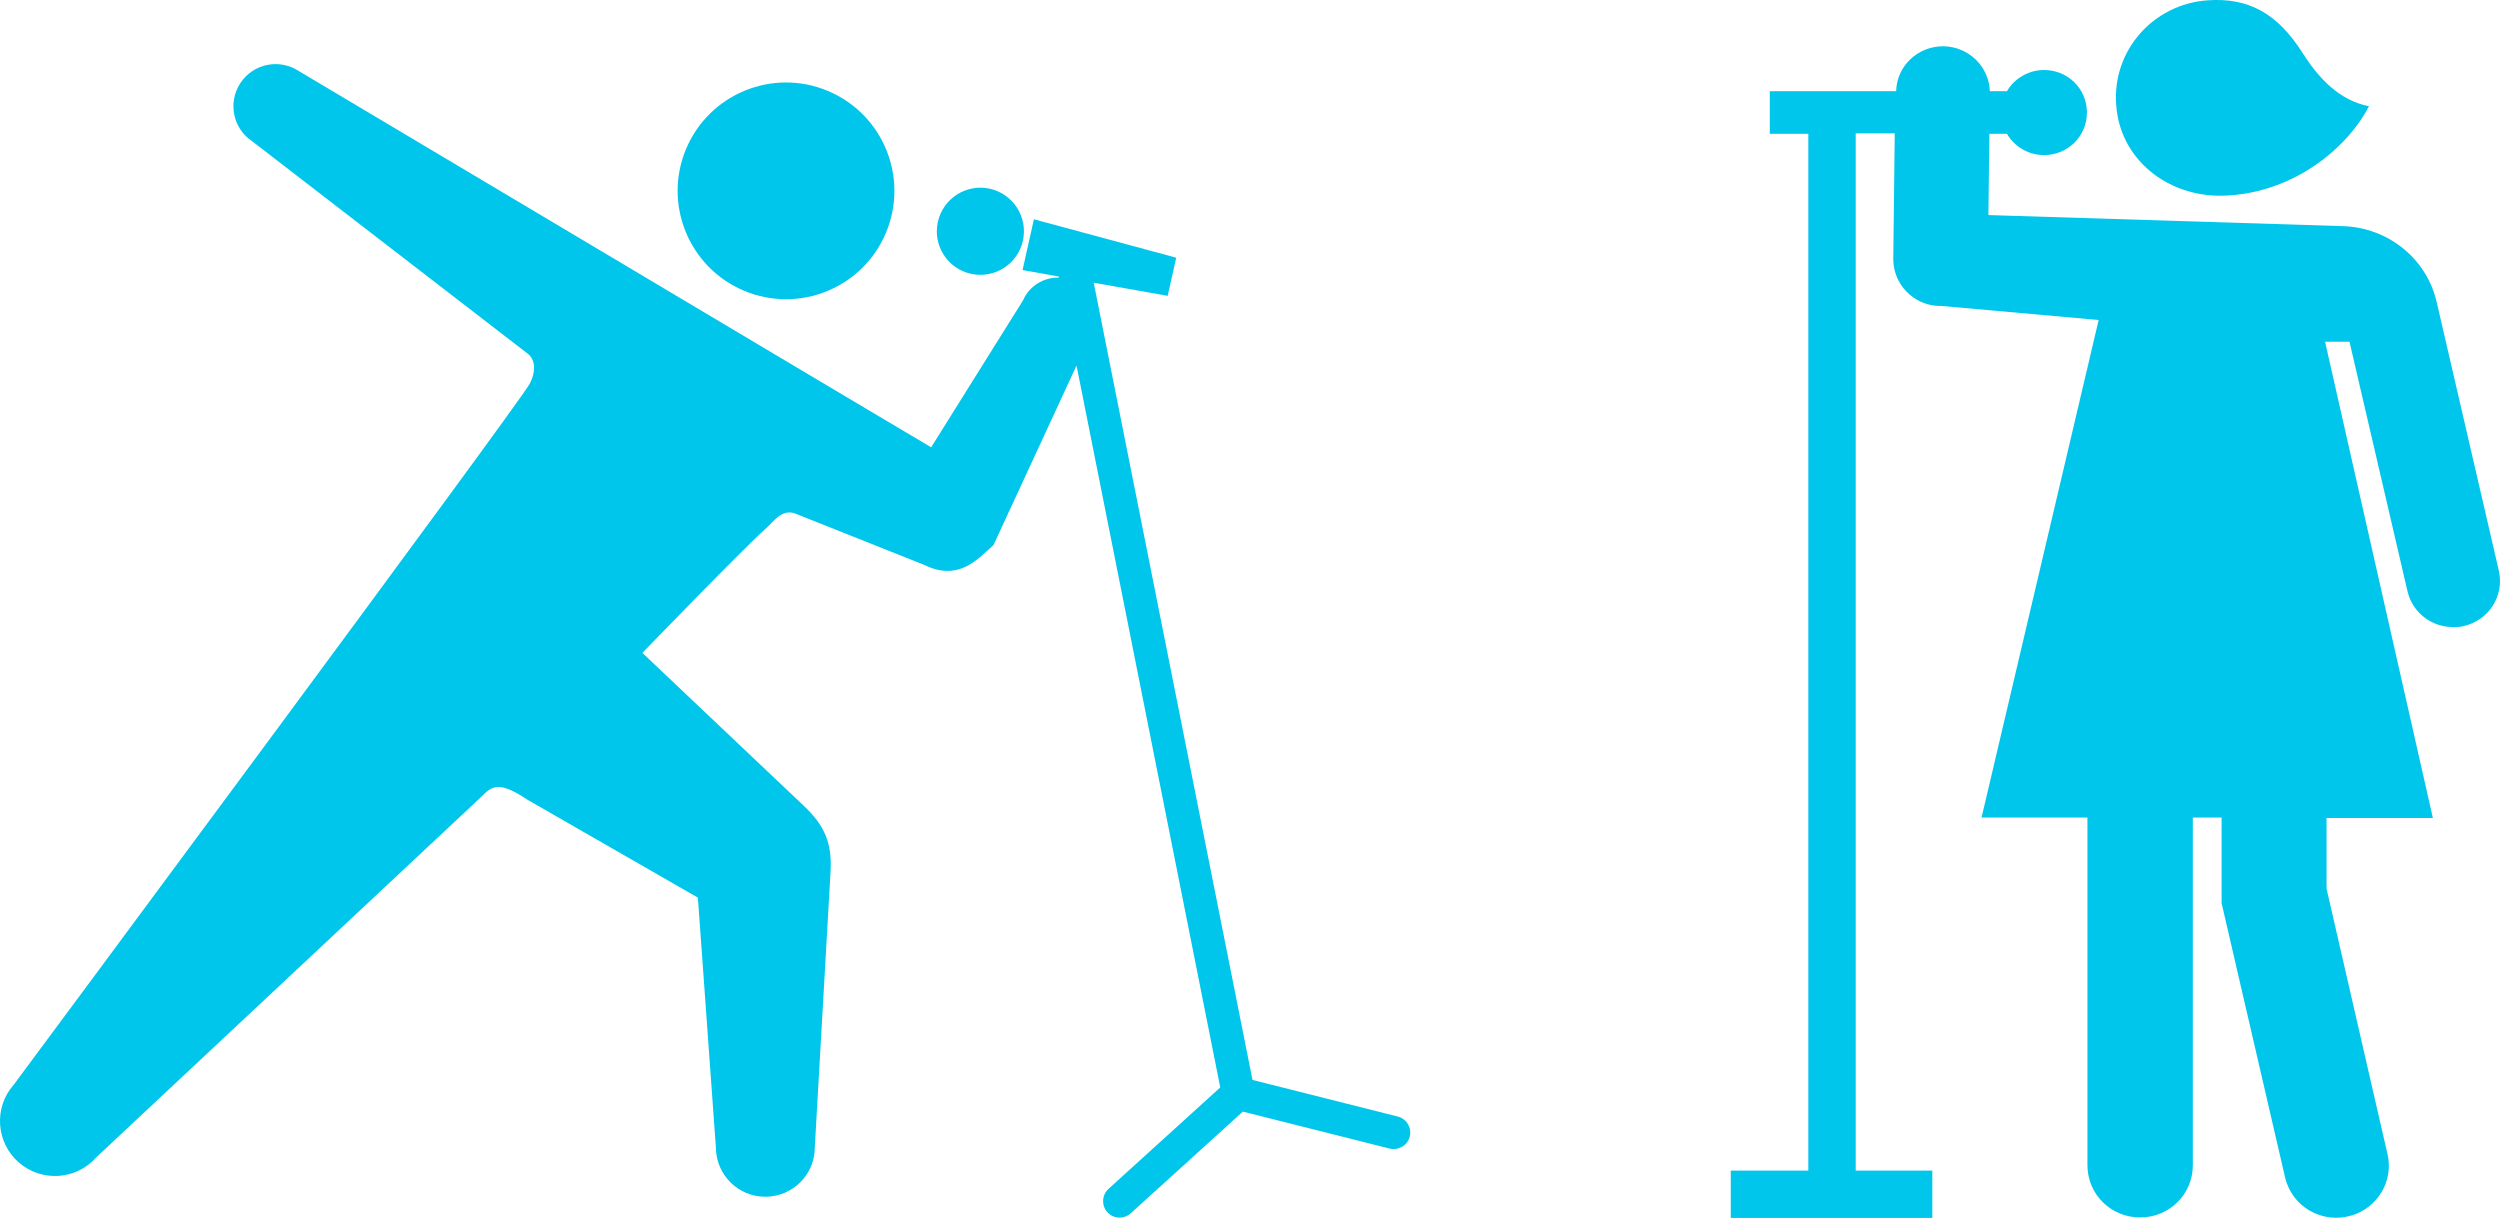
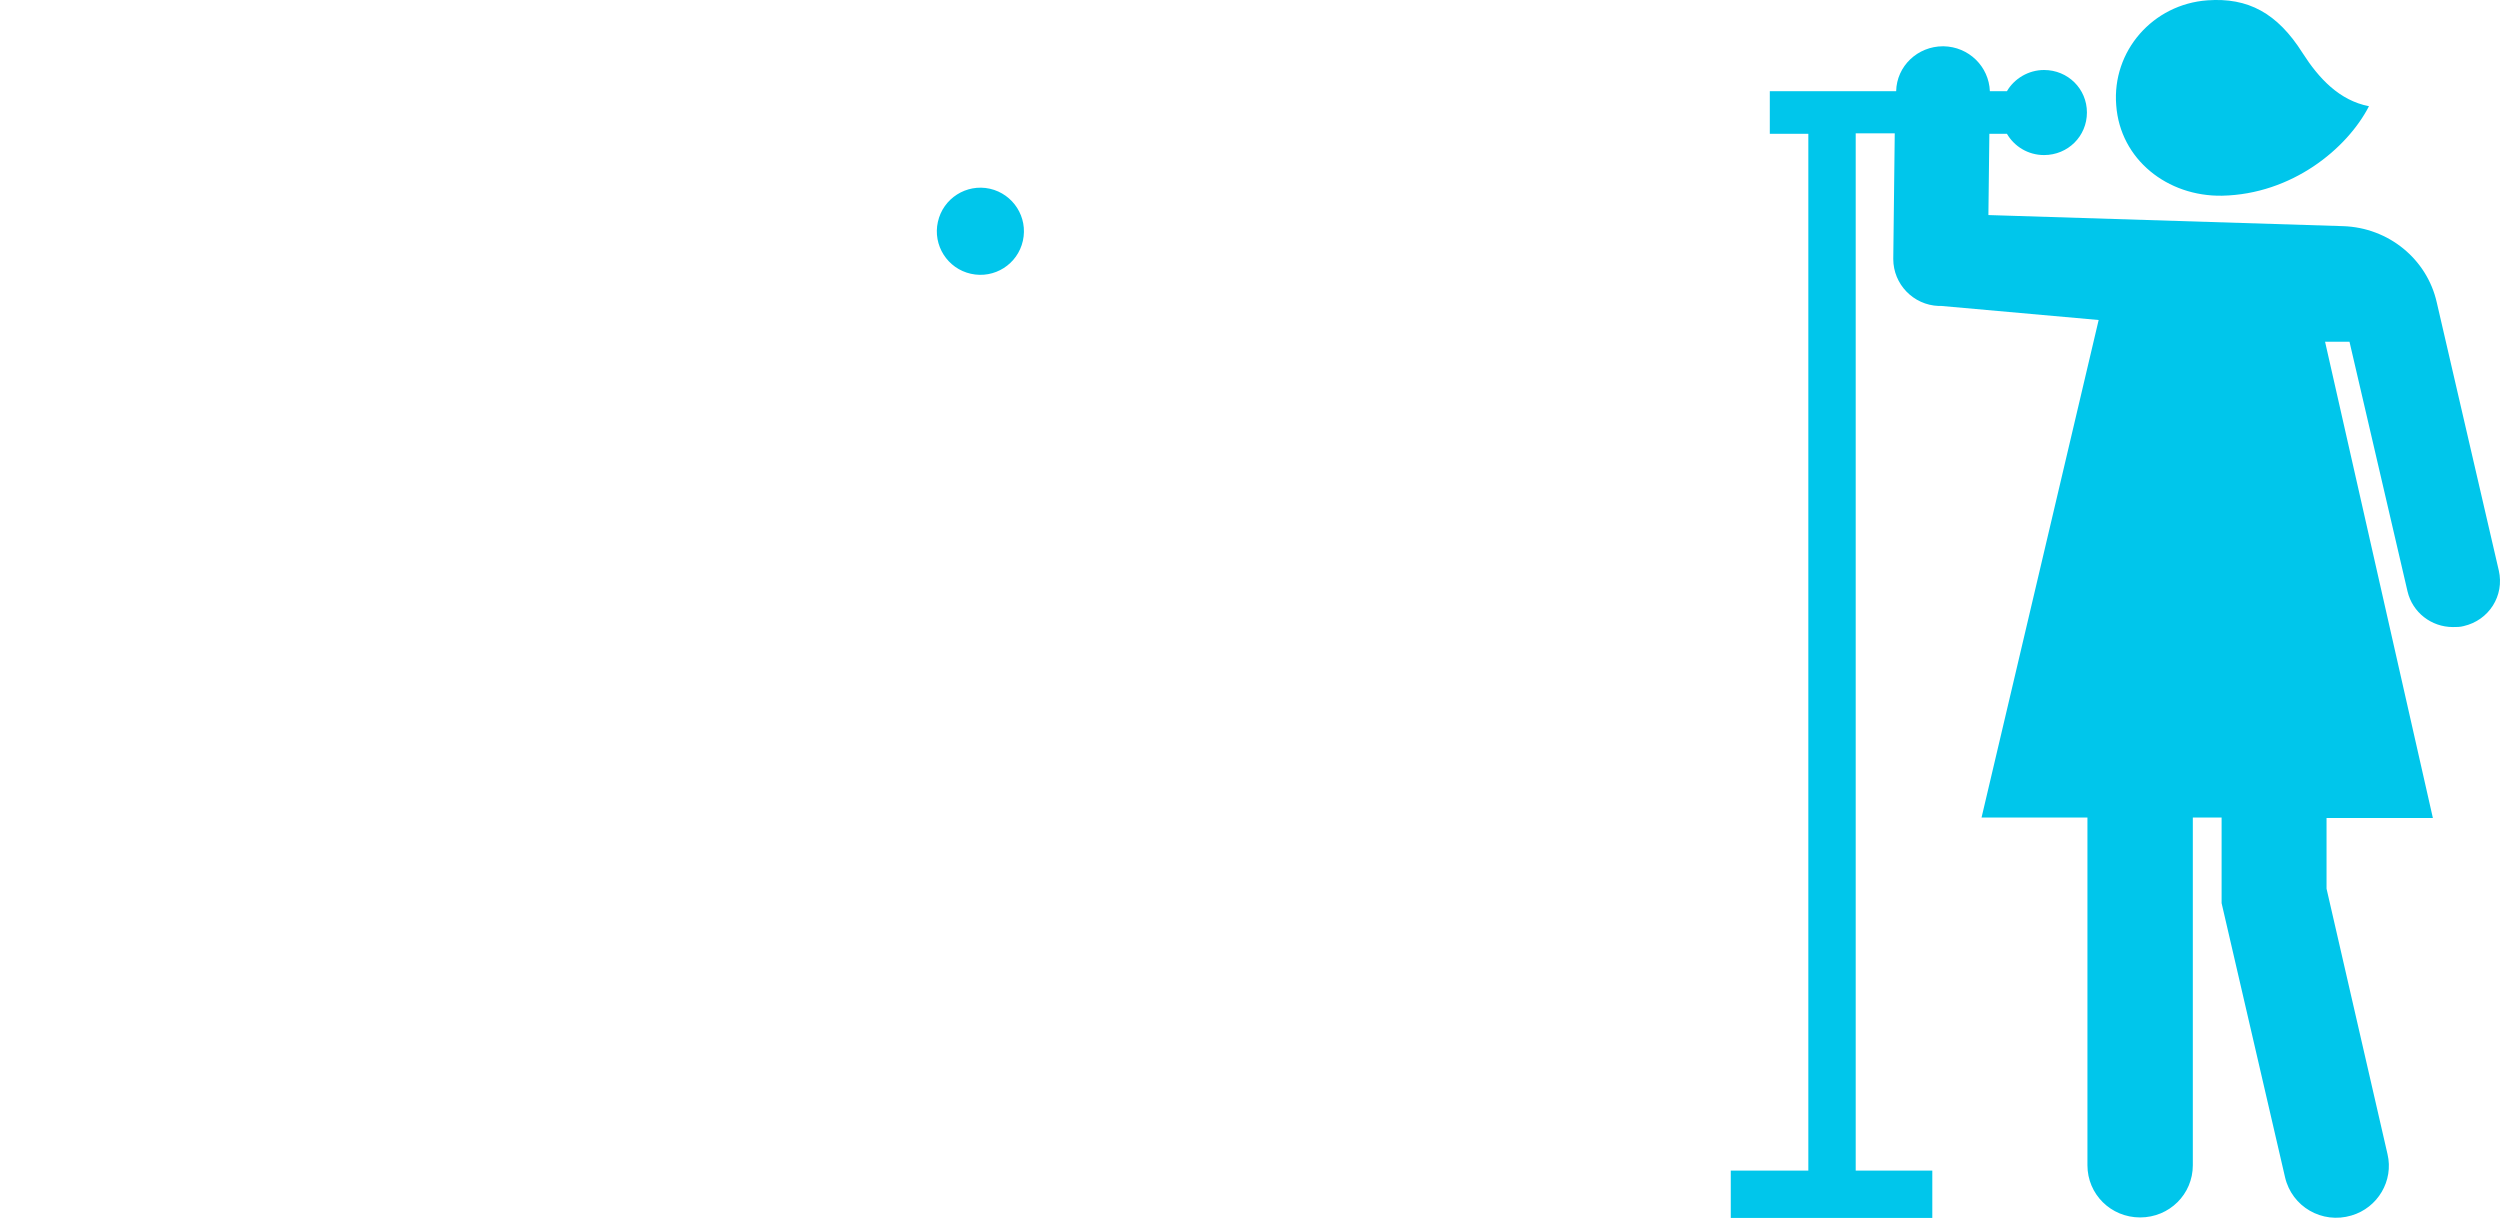
<svg xmlns="http://www.w3.org/2000/svg" width="39" height="19" viewBox="0 0 39 19" fill="none">
  <path d="M36.956 1.657C36.492 1.567 36.172 1.22 35.921 0.828C35.525 0.201 35.068 -0.04 34.437 0.005C33.584 0.066 32.945 0.797 33.013 1.642C33.074 2.487 33.812 3.068 34.665 3.053C35.754 3.03 36.614 2.321 36.956 1.657ZM28.21 18.268V2.087H27.609V1.423H29.58C29.588 1.031 29.915 0.722 30.311 0.722H30.319C30.715 0.729 31.027 1.039 31.042 1.423H31.308C31.422 1.227 31.643 1.092 31.887 1.092C32.26 1.092 32.556 1.386 32.556 1.755C32.556 2.125 32.26 2.419 31.887 2.419C31.636 2.419 31.422 2.283 31.308 2.087H31.034L31.019 3.355L36.553 3.528C37.261 3.551 37.862 4.041 38.014 4.72L38.981 8.899C39.072 9.291 38.829 9.676 38.433 9.767C38.38 9.782 38.319 9.782 38.265 9.782C37.93 9.782 37.634 9.555 37.557 9.224L36.652 5.331H36.271L37.953 12.761H36.294V13.863L37.245 18.004C37.344 18.419 37.093 18.842 36.682 18.962C36.225 19.098 35.754 18.826 35.647 18.366L34.657 14.089V12.754H34.208V18.178C34.208 18.63 33.843 18.992 33.386 18.992C32.929 18.992 32.564 18.63 32.564 18.178V12.754H30.912L32.739 4.992L30.288 4.773H30.243C29.847 4.758 29.535 4.433 29.535 4.041L29.558 2.08H28.949V18.261H30.144V19H27V18.261H28.21V18.268Z" fill="#00C6EB" />
-   <path d="M11.608 4.536C12.469 4.897 13.46 4.492 13.821 3.631C14.182 2.77 13.776 1.78 12.916 1.419C12.055 1.057 11.065 1.463 10.703 2.323C10.342 3.184 10.747 4.175 11.608 4.536Z" fill="#00C6EB" />
  <path d="M15.146 4.271C15.513 4.353 15.876 4.122 15.957 3.756C16.039 3.39 15.808 3.027 15.442 2.944C15.076 2.863 14.712 3.094 14.631 3.461C14.549 3.826 14.78 4.19 15.146 4.271Z" fill="#00C6EB" />
-   <path d="M21.805 17.418L19.539 16.847L17.062 4.41L18.216 4.615L18.349 4.02L16.129 3.421L15.952 4.213L16.518 4.314L16.521 4.331C16.285 4.324 16.057 4.458 15.958 4.688L14.526 6.978L13.007 6.076L4.662 1.109C4.358 0.909 3.95 0.992 3.75 1.296C3.55 1.599 3.634 2.007 3.938 2.207L8.224 5.511C8.346 5.597 8.372 5.78 8.262 5.989C8.096 6.301 0.215 16.921 0.215 16.921C-0.099 17.275 -0.065 17.817 0.289 18.131C0.644 18.444 1.187 18.411 1.5 18.056L7.501 12.437C7.673 12.266 7.769 12.17 8.227 12.475L10.887 14.003L11.168 17.902C11.17 18.329 11.518 18.672 11.944 18.669C12.371 18.666 12.714 18.319 12.711 17.893L12.957 13.59C12.98 13.149 12.866 12.876 12.53 12.562L10.021 10.185C10.021 10.185 11.655 8.497 11.939 8.253C12.068 8.14 12.188 7.938 12.4 8.009L14.412 8.81C14.941 9.068 15.224 8.753 15.499 8.502L16.794 5.702L19.036 16.964L17.293 18.546C17.188 18.642 17.18 18.805 17.275 18.91C17.326 18.966 17.396 18.995 17.467 18.995C17.528 18.995 17.59 18.973 17.639 18.928L19.389 17.341L21.679 17.918C21.7 17.923 21.721 17.925 21.742 17.925C21.857 17.925 21.963 17.848 21.992 17.731C22.027 17.593 21.943 17.453 21.805 17.418Z" fill="#00C6EB" />
</svg>